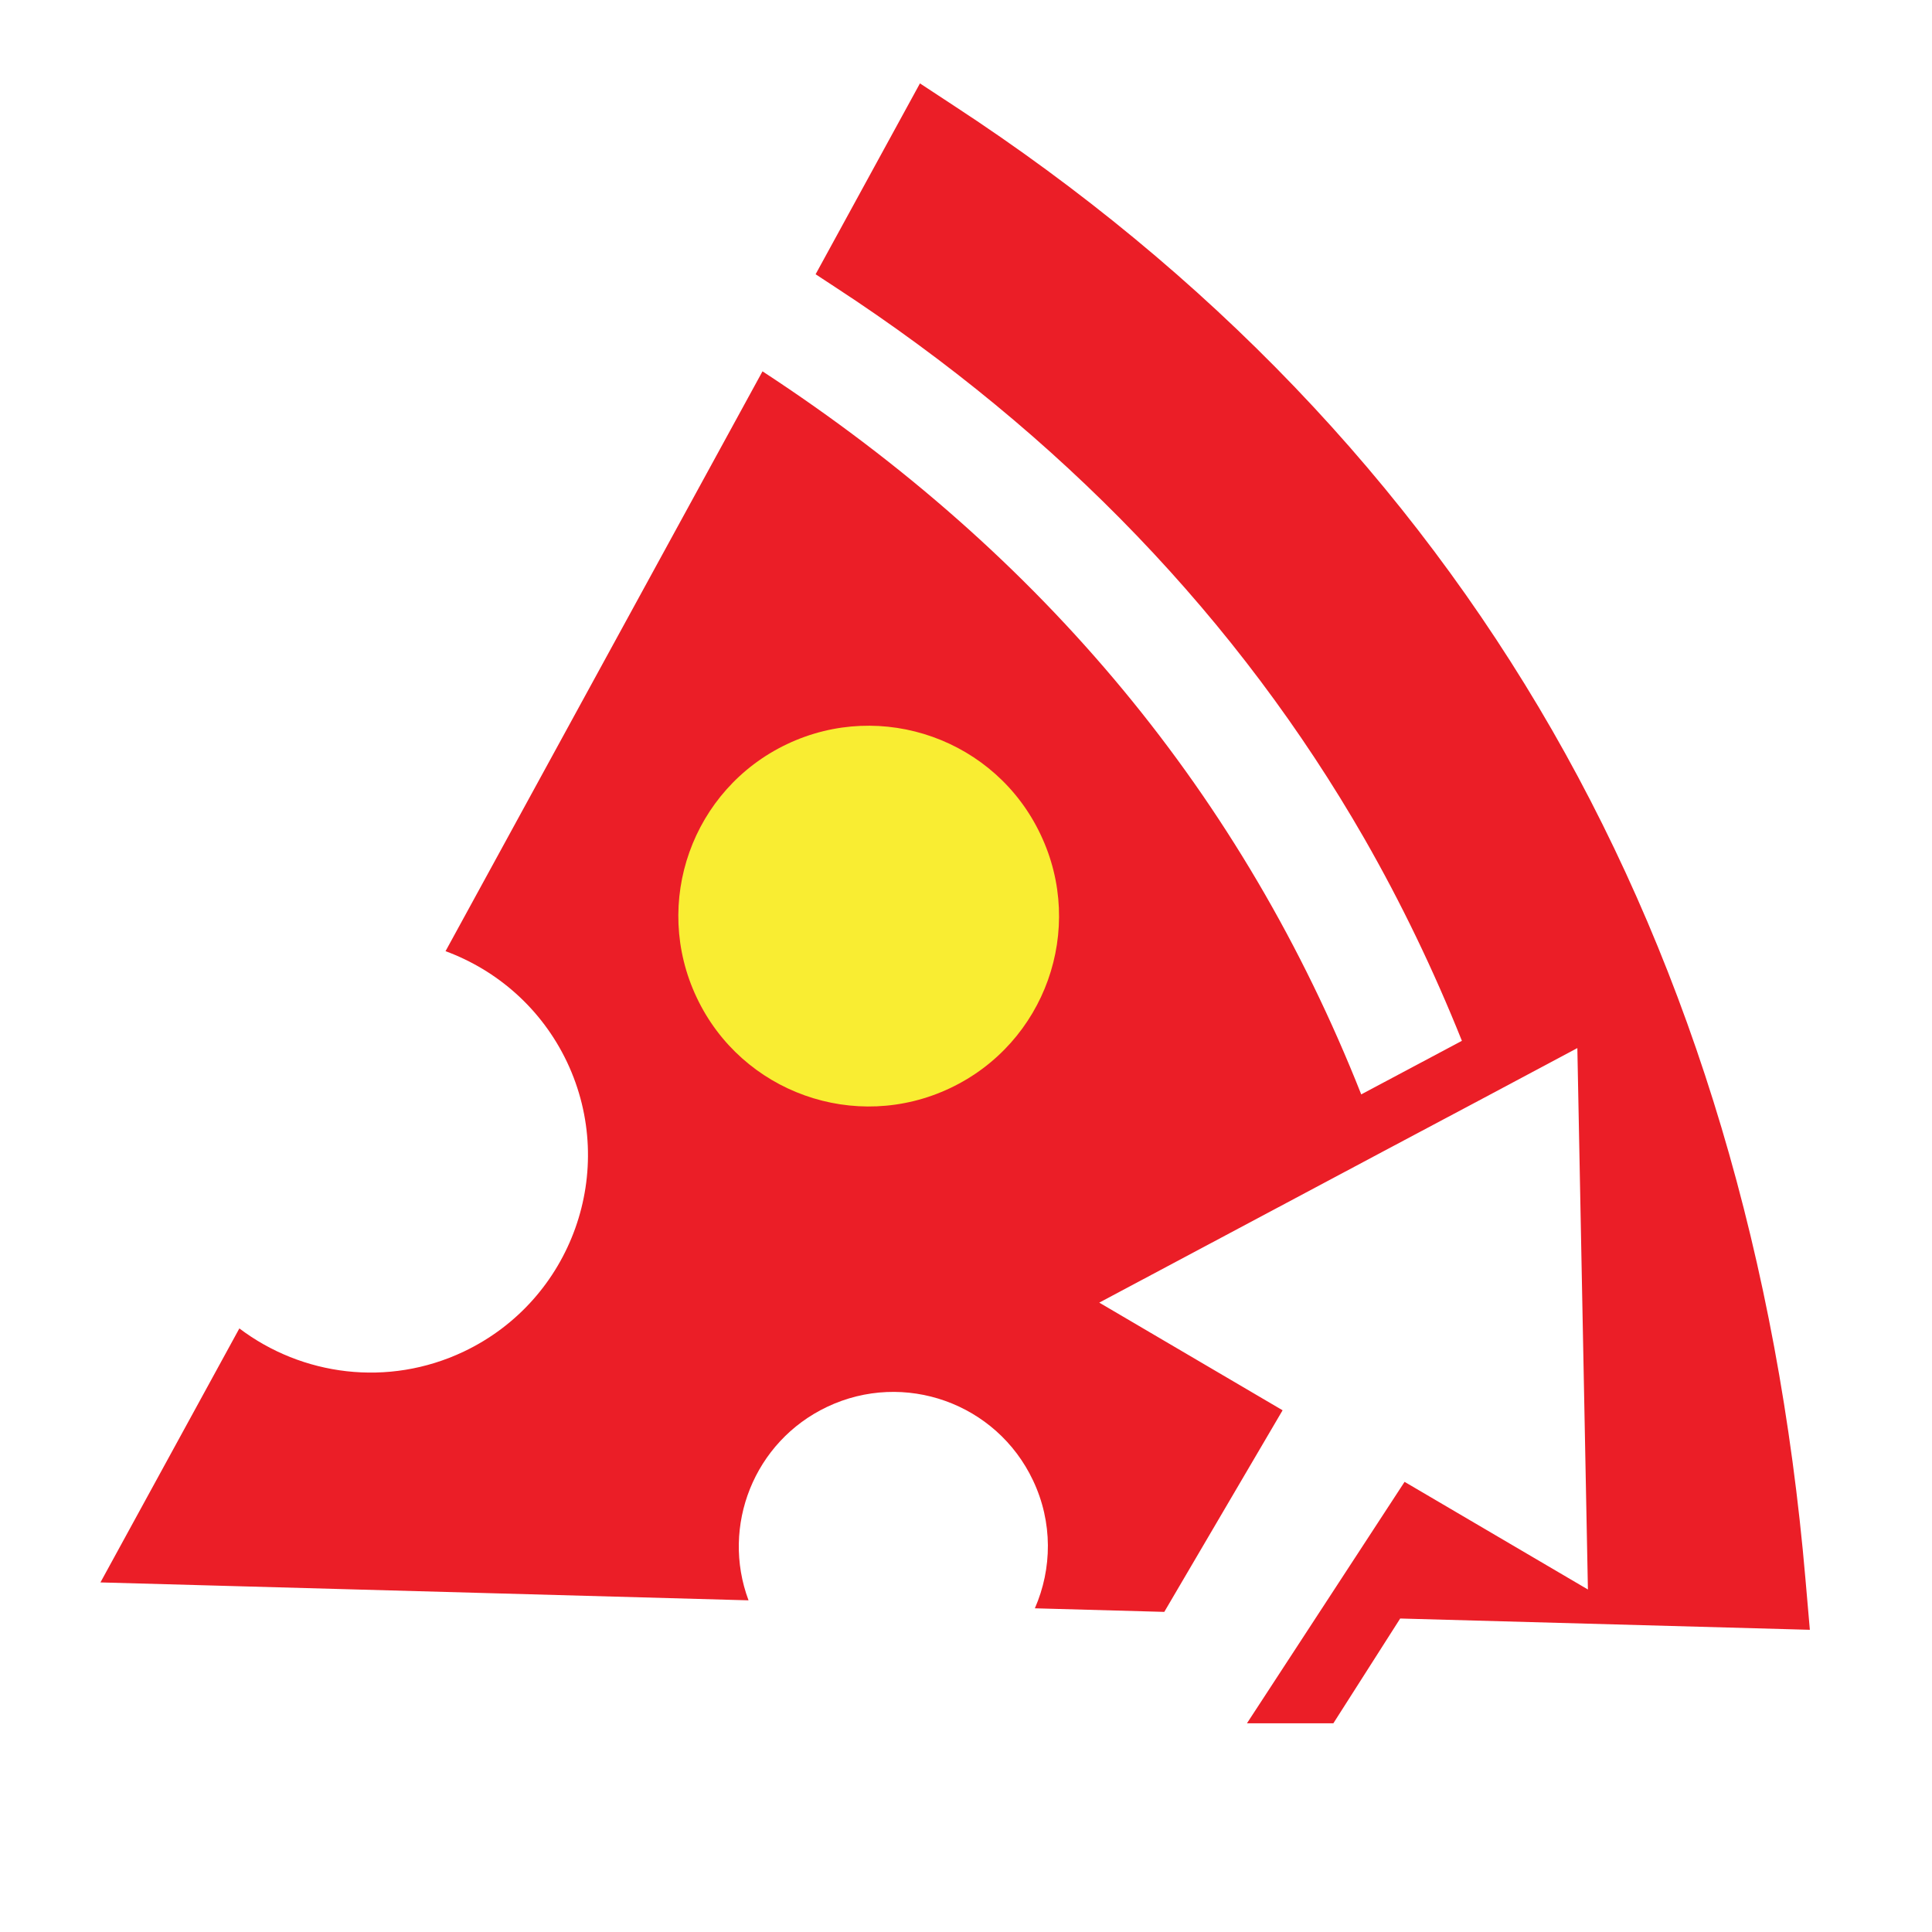
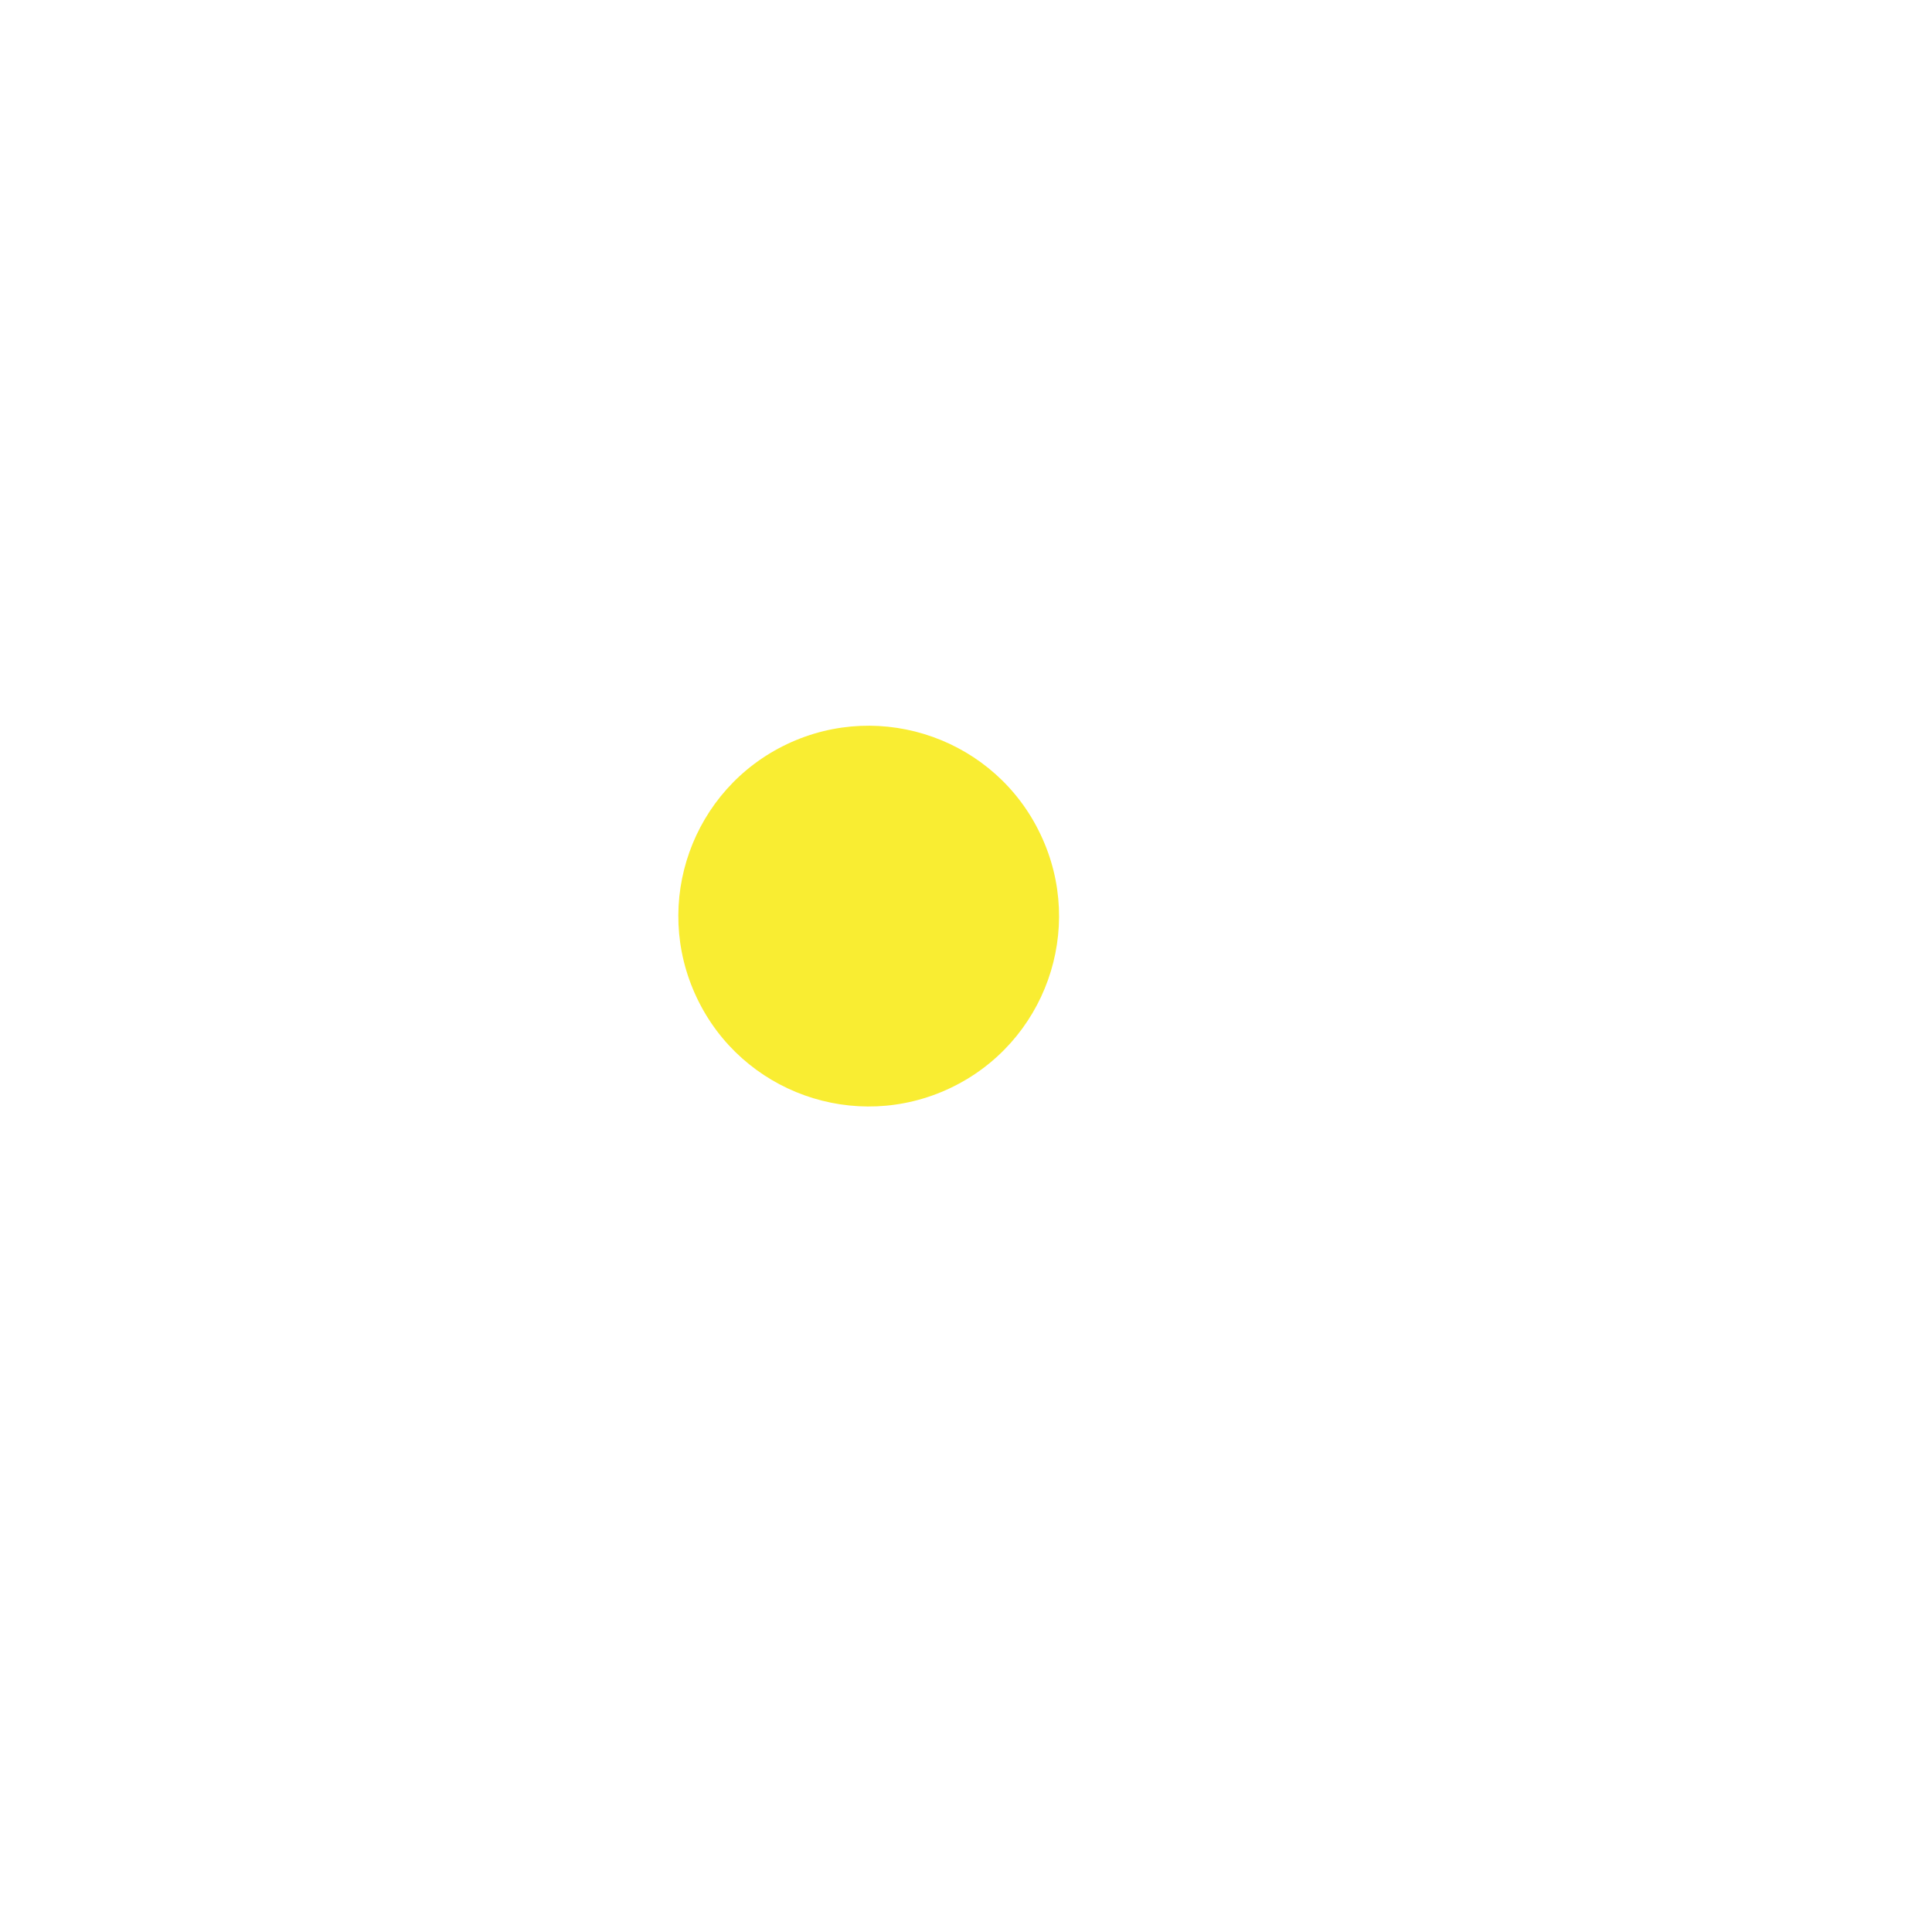
<svg xmlns="http://www.w3.org/2000/svg" xmlns:ns1="http://www.serif.com/" width="100%" height="100%" viewBox="0 0 89 89" version="1.1" xml:space="preserve" style="fill-rule:evenodd;clip-rule:evenodd;stroke-linejoin:round;stroke-miterlimit:2;">
  <g transform="matrix(0.044,0,0,0.044,0,0)">
    <g id="Layer-1" ns1:id="Layer 1">
      <g transform="matrix(7.224,0,0,7.224,1150.88,527.755)">
-         <path d="M0,115.731L41.069,93.859L55.724,86.071L69.289,78.841L70.82,157.307L44.25,141.705L21.404,176.7L33.927,176.7L43.614,161.512L102.985,163.148L102.349,155.814C98.39,109.734 86.072,68.353 65.654,32.8C44.977,-3.181 15.784,-33.659 -21.106,-57.763L-25.987,-60.969L-41.109,-33.308L-38.279,-31.452C-5.595,-10.113 20.21,16.782 38.408,48.454C43.743,57.761 48.455,67.548 52.557,77.79L37.967,85.552C20.872,42.328 -8.035,7.398 -48.806,-19.238L-94.743,64.796C-87.279,67.548 -80.828,73.104 -77.142,80.853C-69.691,96.572 -76.389,115.368 -92.108,122.831C-103.09,128.036 -115.563,126.323 -124.624,119.469L-144.756,156.281L-50.831,158.877C-54.855,148.104 -50.026,135.863 -39.447,130.84C-28.271,125.531 -14.901,130.295 -9.606,141.484C-6.711,147.572 -6.828,154.308 -9.333,160.033L9.424,160.552L26.571,131.333L0,115.731Z" style="fill:rgb(235,30,39);fill-rule:nonzero;" />
-       </g>
+         </g>
      <g transform="matrix(8.906,-4.223,-4.223,-8.906,1063.75,1085.22)">
        <path d="M-8.659,-1.951C-19.834,-1.954 -28.879,7.105 -28.874,18.257C-28.877,29.433 -19.834,38.484 -8.659,38.488C2.493,38.482 11.562,29.433 11.549,18.264C11.559,7.105 2.516,-1.947 -8.659,-1.951" style="fill:rgb(249,237,50);fill-rule:nonzero;" />
      </g>
    </g>
  </g>
</svg>